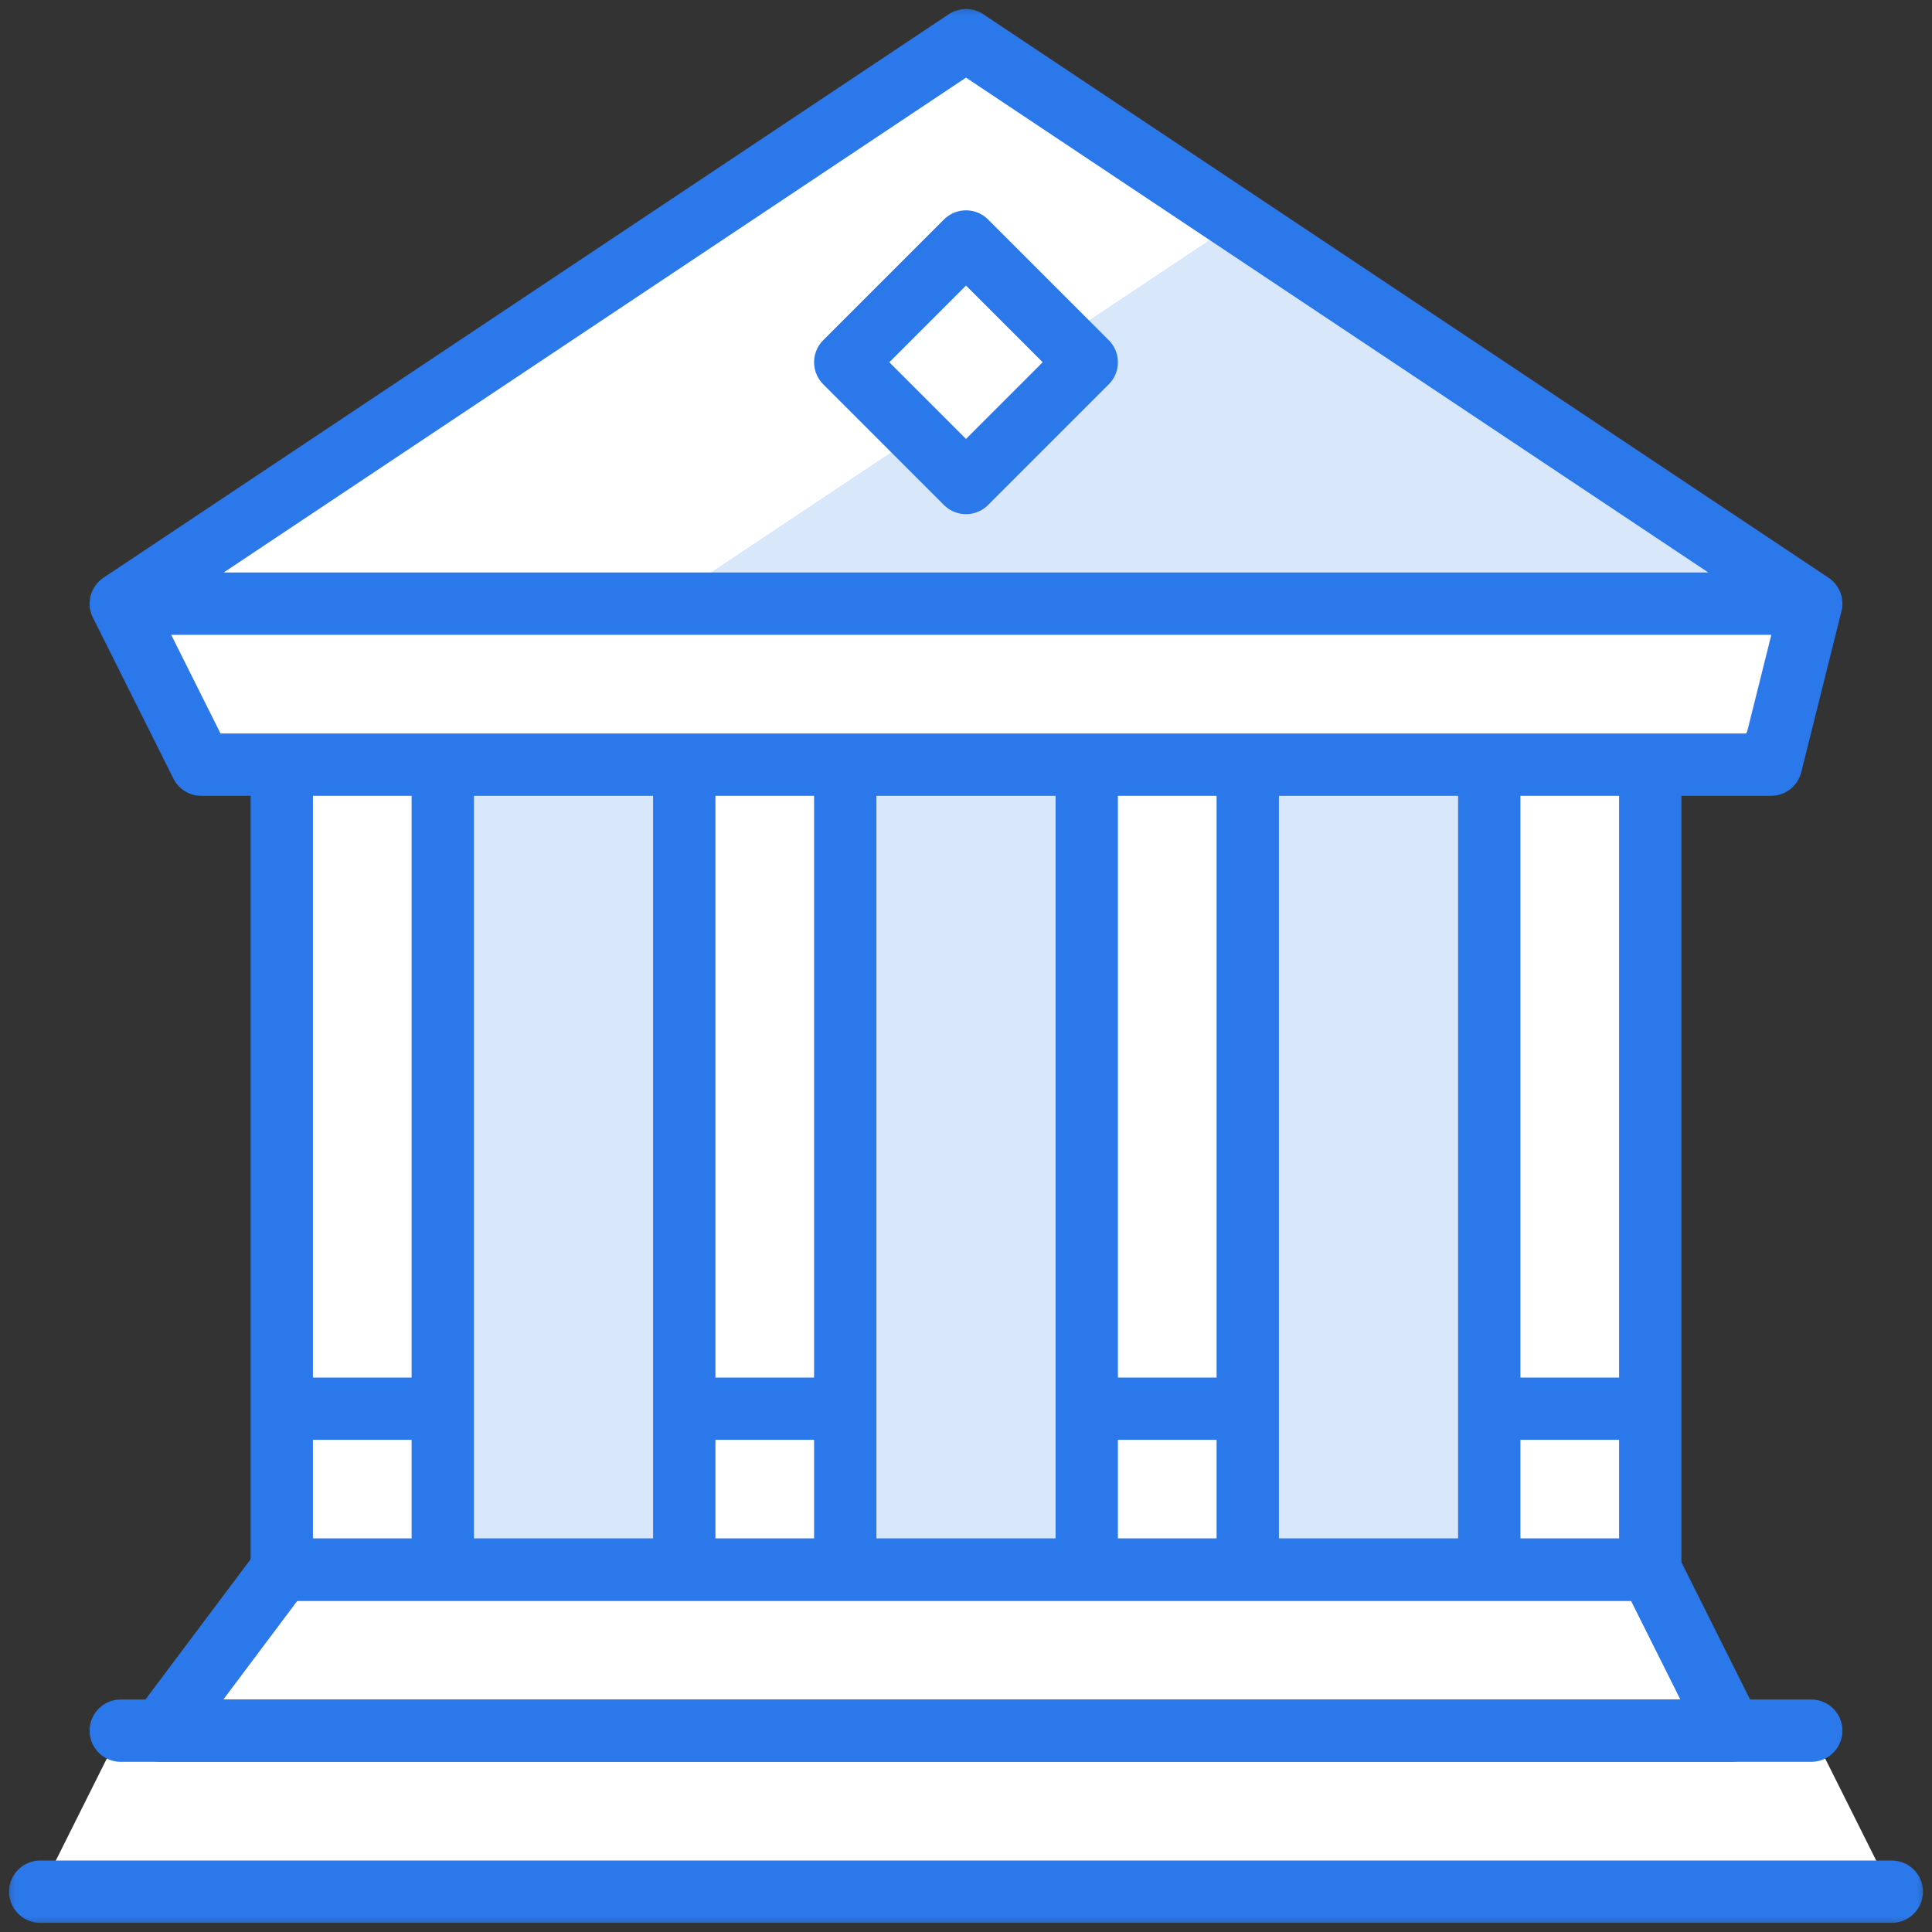
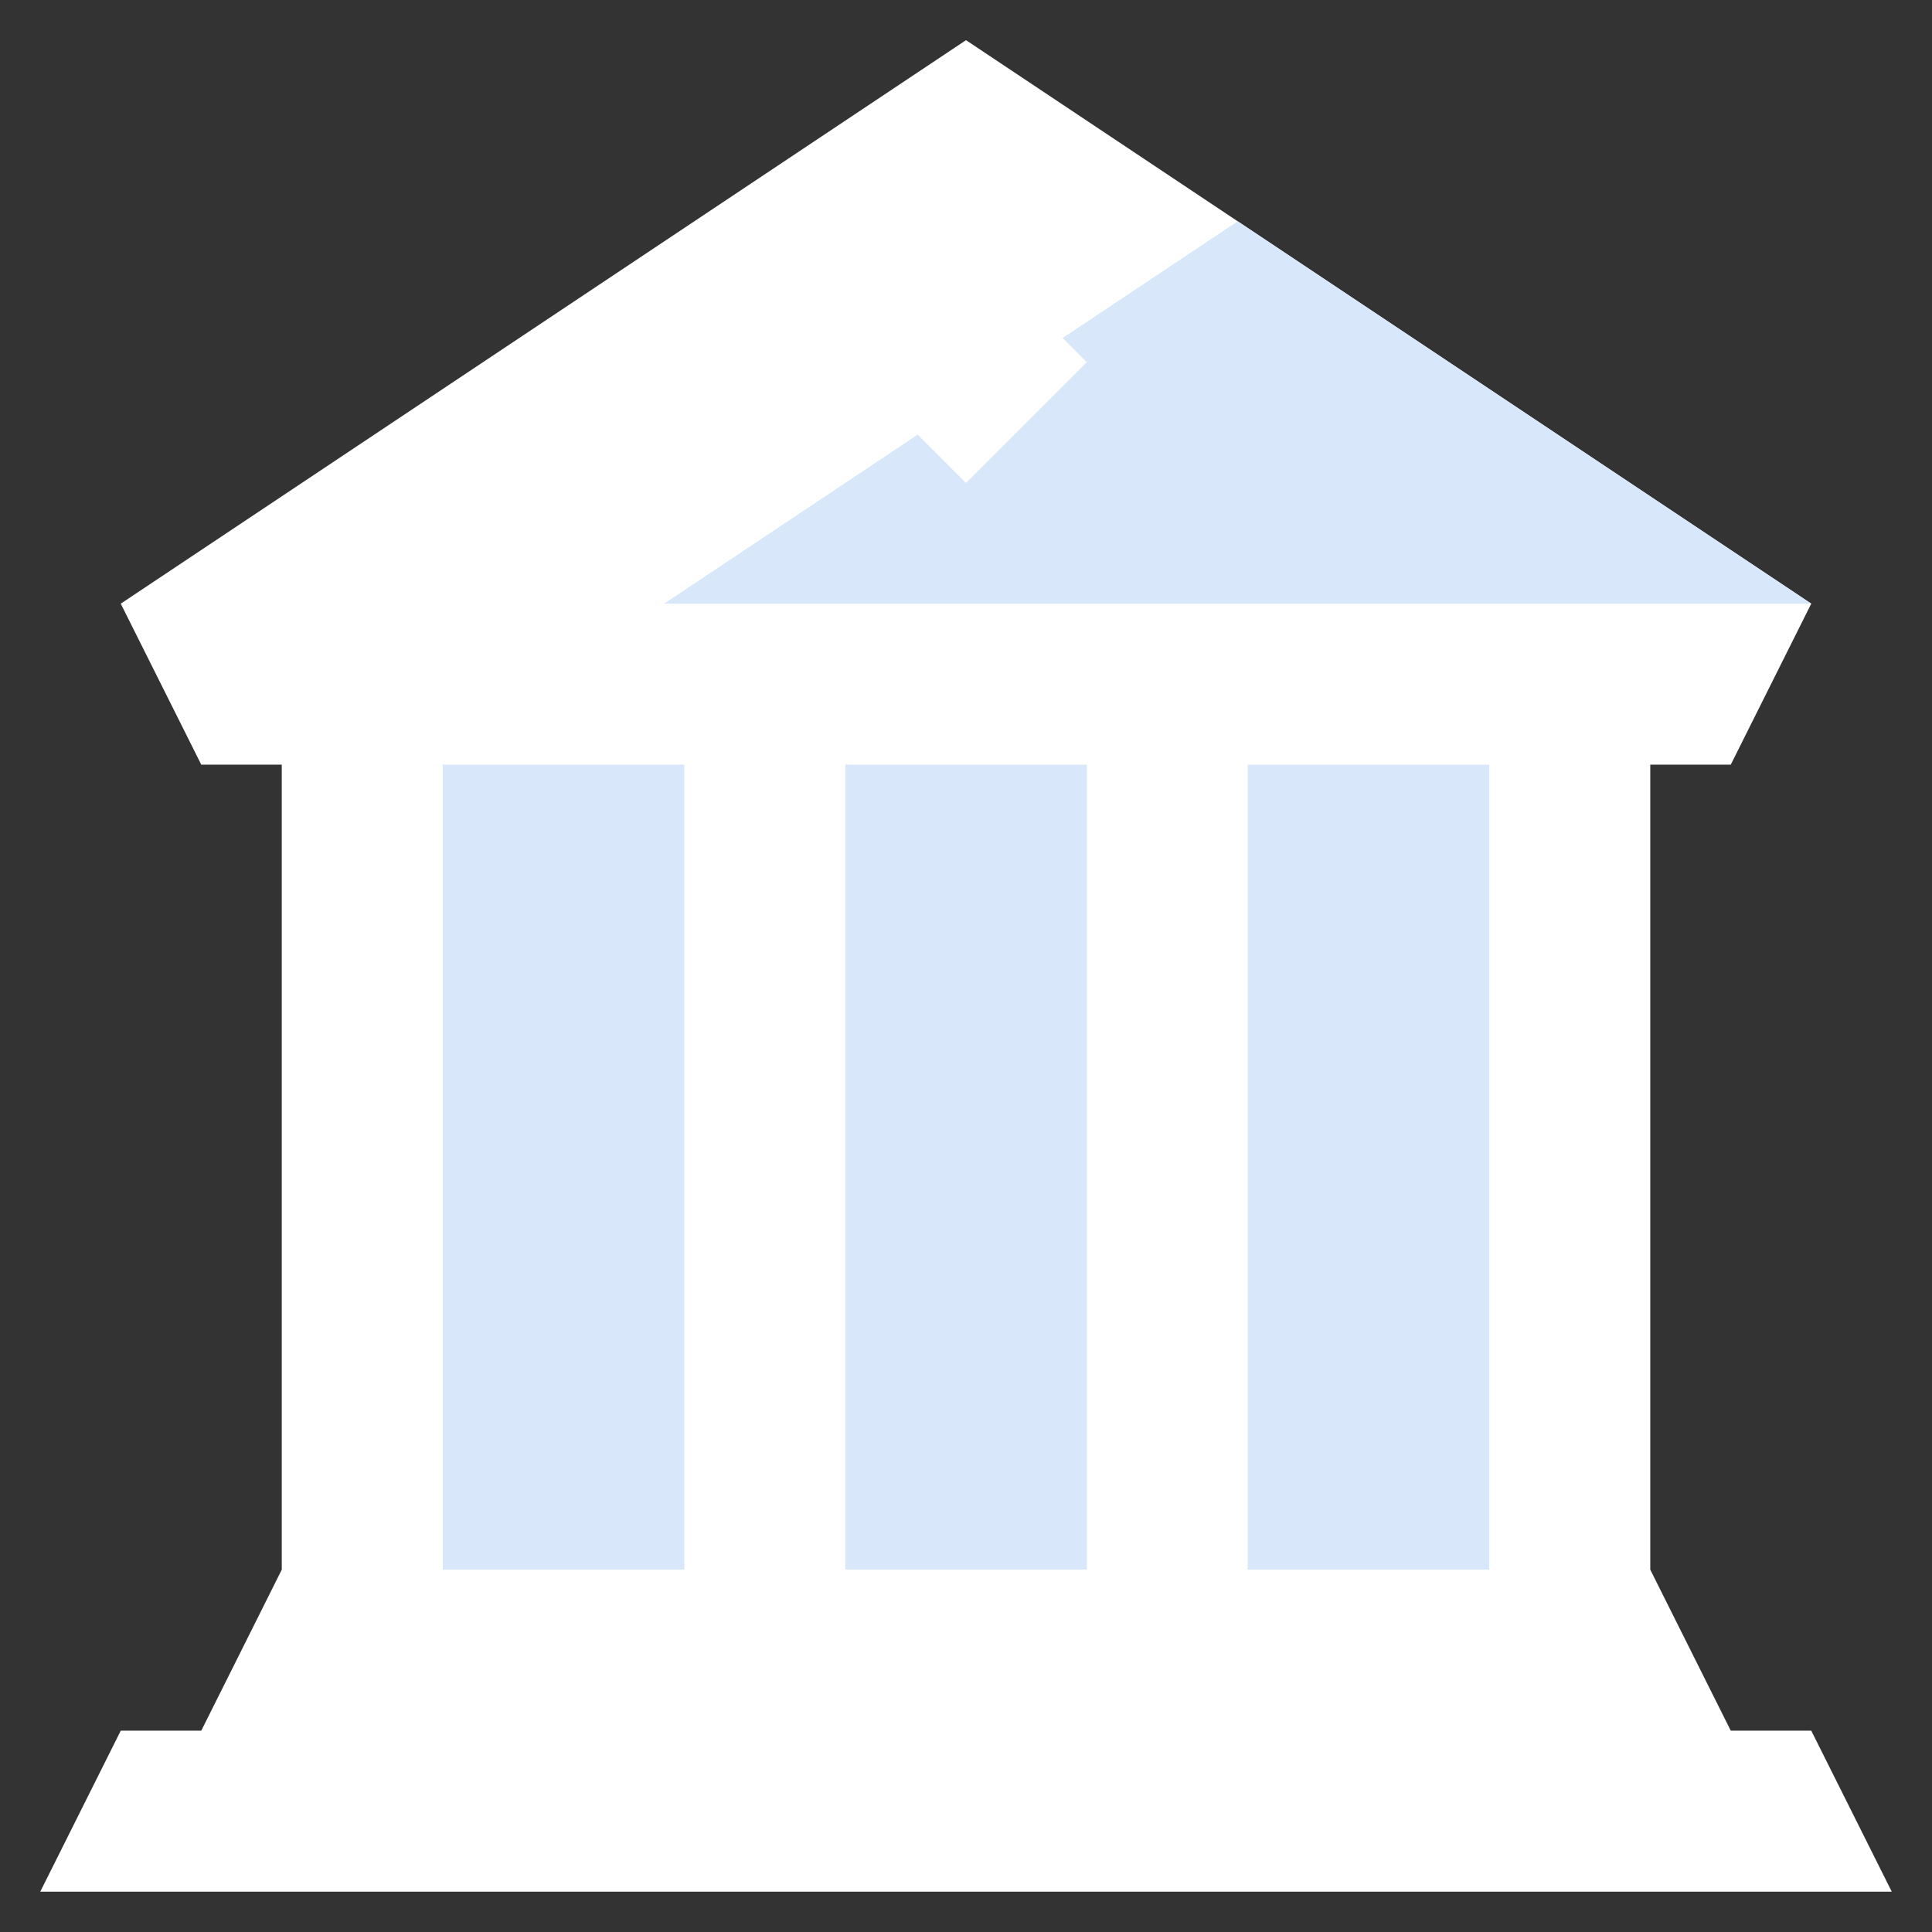
<svg xmlns="http://www.w3.org/2000/svg" xmlns:xlink="http://www.w3.org/1999/xlink" width="62px" height="62px" viewBox="0 0 62 62" version="1.1">
  <rect x="0" y="0" width="62" height="62" fill="#333333" stroke="none" />
  <title>Icons/GrowYourBusiness</title>
  <defs>
    <polygon id="path-1" points="0 0 62 0 62 62 0 62" />
  </defs>
  <g id="Concept-Finalization" stroke="none" stroke-width="1" fill="none" fill-rule="evenodd">
    <g id="Business-LP---D" transform="translate(-1182, -664)">
      <g id="Icons/GrowYourBusiness" transform="translate(1182, 664)">
        <mask id="mask-2" fill="white">
          <use xlink:href="#path-1" />
        </mask>
        <g id="Mask" />
        <g id="Mask" mask="url(#mask-2)">
          <g transform="translate(1.292, 1.289)">
            <polygon id="Path" stroke="none" fill="#FFFFFF" fill-rule="nonzero" points="56.833 54.25 54.25 54.25 51.667 49.083 51.667 23.25 54.25 23.25 56.833 18.083 29.708 0 2.583 18.083 5.167 23.25 7.75 23.25 7.75 49.083 5.167 54.25 2.583 54.25 0 59.417 59.417 59.417" />
            <path d="M12.917,23.25 L20.667,23.25 L20.667,49.083 L12.917,49.083 L12.917,23.25 Z M25.833,23.25 L33.583,23.25 L33.583,49.083 L25.833,49.083 L25.833,23.25 Z M38.75,23.25 L46.5,23.25 L46.5,49.083 L38.75,49.083 L38.75,23.25 Z M38.427,5.812 L32.808,9.558 L33.583,10.333 L29.708,14.208 L28.158,12.658 L20.021,18.083 L56.833,18.083 L38.427,5.812 Z" id="Shape" stroke="none" fill="#D9E7FB" fill-rule="nonzero" />
-             <polygon id="Path" stroke="#2A78E9" stroke-width="2" fill="none" stroke-linecap="round" stroke-linejoin="round" points="54.25 54.25 3.875 54.25 7.75 49.083 51.667 49.083" />
-             <path d="M7.75,23.25 L51.667,23.25 L51.667,49.083 L7.75,49.083 L7.75,23.25 Z M59.417,59.417 L0,59.417 M56.833,54.25 L2.583,54.25 M12.917,23.25 L12.917,49.083 M25.833,23.25 L25.833,49.083 M20.667,23.25 L20.667,49.083 M33.583,23.25 L33.583,49.083 M38.75,23.25 L38.75,49.083 M46.5,23.25 L46.5,49.083 M56.833,18.083 L2.583,18.083 L5.167,23.25 L55.542,23.25 L56.833,18.083 Z M56.833,18.083 L2.583,18.083 L29.708,4.54747351e-13 L56.833,18.083 Z M7.75,43.917 L12.917,43.917 M20.667,43.917 L25.833,43.917 M33.583,43.917 L38.75,43.917 M46.5,43.917 L51.667,43.917" id="Shape" stroke="#2A78E9" stroke-width="2" fill="none" stroke-linecap="round" stroke-linejoin="round" />
-             <polygon id="Path" stroke="#2A78E9" stroke-width="2" fill="none" stroke-linecap="round" stroke-linejoin="round" points="25.833 10.336 29.708 6.461 33.583 10.336 29.708 14.211" />
          </g>
        </g>
      </g>
    </g>
  </g>
</svg>